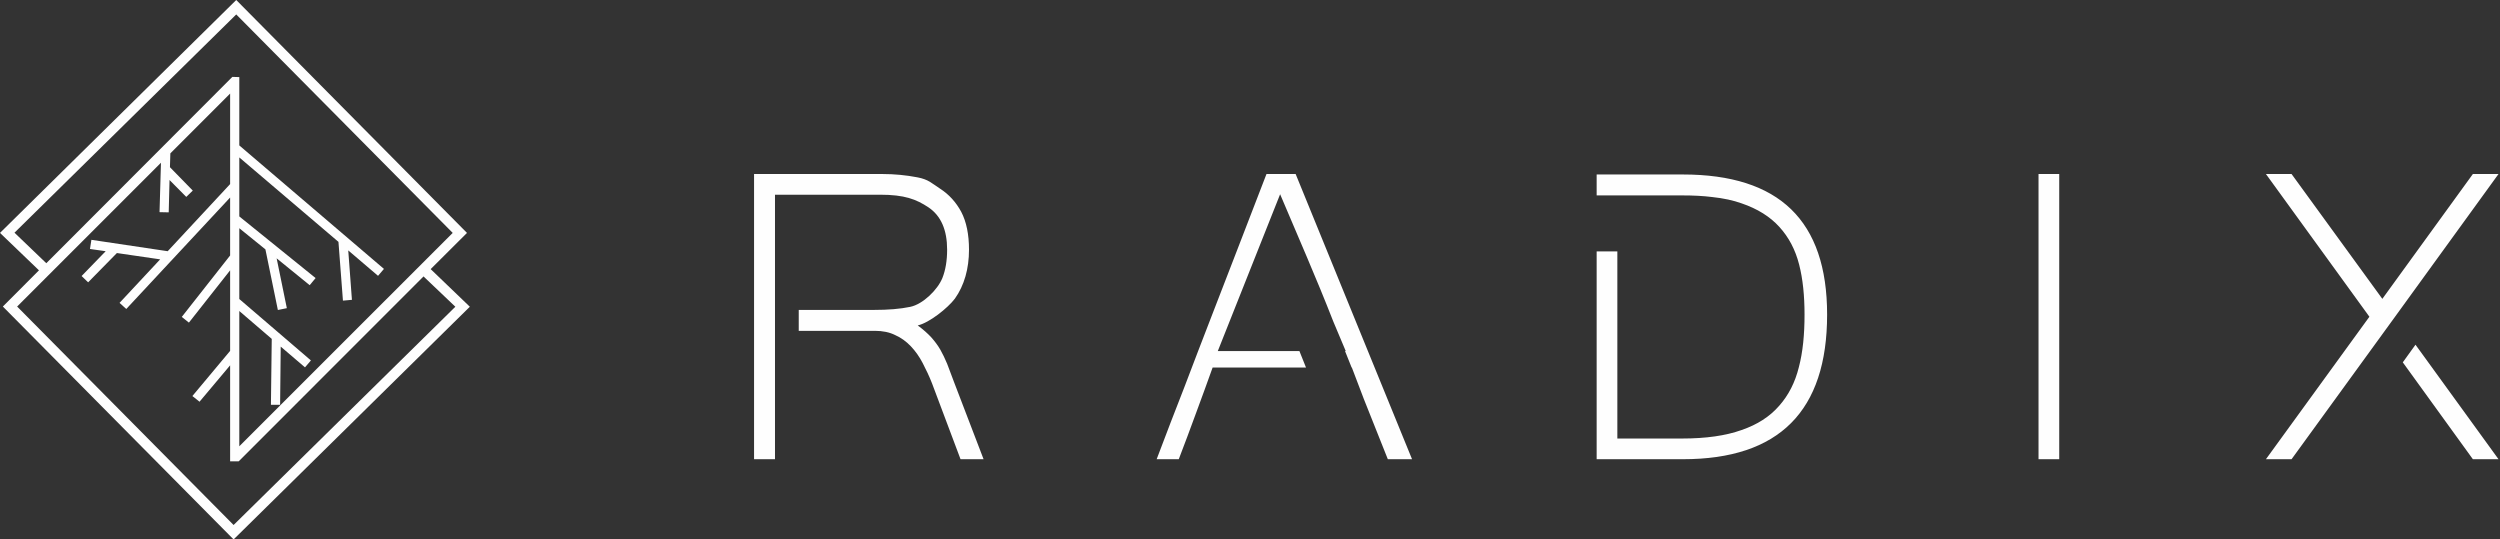
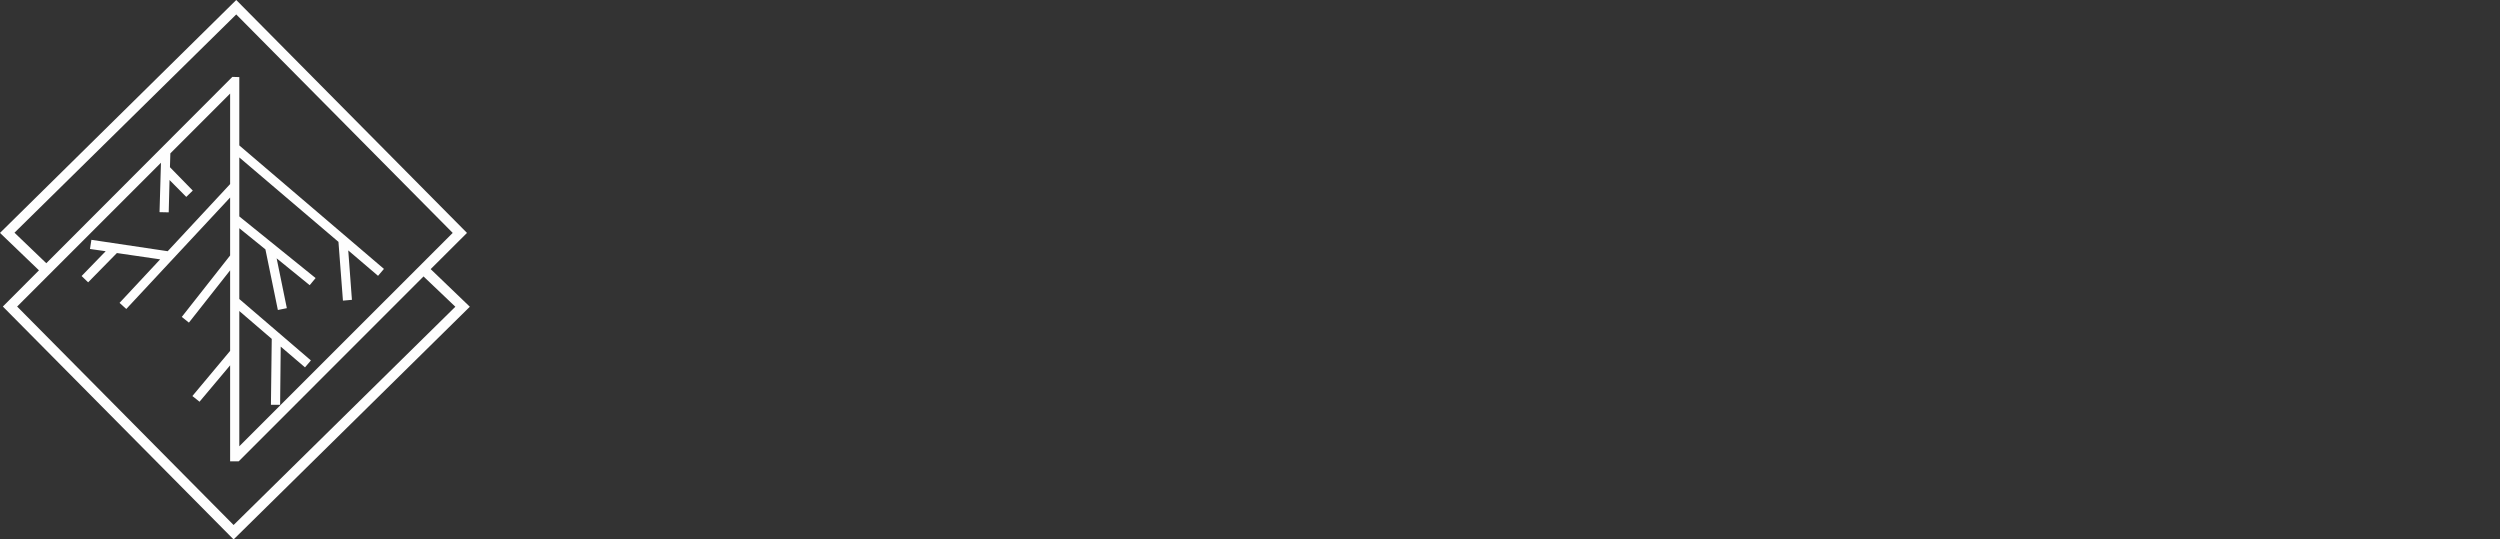
<svg xmlns="http://www.w3.org/2000/svg" width="431" height="93" viewBox="0 0 431 93" fill="none">
  <rect x="0" y="0" width="431" height="93" fill="#333333" stroke="none" />
-   <path d="M169.569 79.168H165.596L160.691 66.116C160.204 64.859 159.636 63.684 159.069 62.589C158.501 61.495 157.812 60.522 157.042 59.711C156.231 58.86 155.339 58.212 154.325 57.766C153.352 57.279 152.177 57.036 150.839 57.036H137.703V53.429H150.677C153.109 53.429 155.177 53.267 156.92 52.902C159.109 52.456 161.664 49.943 162.474 47.916C163.001 46.578 163.285 44.957 163.285 43.052C163.285 39.647 162.231 37.215 160.082 35.756C157.934 34.337 155.947 33.567 151.69 33.567H133.608V35.432V53.429V57.036V70.048V79.168H130V30H152.136C154.204 30 156.231 30.203 158.136 30.567C160.082 30.932 160.609 31.581 162.109 32.554C163.61 33.526 164.826 34.864 165.718 36.526C166.61 38.228 167.056 40.417 167.056 43.052C167.056 44.673 166.853 46.214 166.448 47.632C166.042 49.051 165.434 50.348 164.623 51.483C163.407 53.104 160.204 55.658 158.217 56.104C159.15 56.793 159.92 57.482 160.528 58.131C161.136 58.82 161.664 59.509 162.109 60.279C162.515 61.008 162.92 61.819 163.285 62.711C163.61 63.603 164.015 64.657 164.461 65.832L169.569 79.168ZM243.437 79.168H239.261L235.126 68.791L233.058 63.359H233.018L231.883 60.522H232.004L229.856 55.415C226.815 47.632 223.855 40.985 220.693 33.486L209.949 60.522H224.018L225.153 63.359H209.057C208.166 65.873 207.193 68.507 206.179 71.264C205.165 74.02 204.192 76.655 203.219 79.168H199.408C200.99 74.952 202.611 70.777 204.192 66.724C205.733 62.63 207.314 58.577 208.855 54.564C210.395 50.551 211.977 46.497 213.558 42.403C215.139 38.35 216.72 34.215 218.342 30H223.369L243.437 79.168ZM314.994 54.239C314.994 70.858 306.724 79.168 290.142 79.168H275.263V43.336H278.831V75.601H290.02C294.115 75.601 297.521 75.114 300.237 74.141C302.953 73.209 305.102 71.831 306.724 69.966C308.346 68.142 309.481 65.913 310.129 63.278C310.819 60.644 311.102 57.644 311.102 54.239C311.102 51.037 310.819 48.119 310.17 45.606C309.521 43.052 308.386 40.904 306.764 39.12C305.143 37.337 302.994 35.999 300.278 35.067C298.818 34.54 297.115 34.175 295.21 33.972C293.629 33.77 291.885 33.689 290.02 33.689C284.831 33.689 280.128 33.689 275.263 33.689V30.081H290.142C298.413 30.081 304.656 32.067 308.791 36.08C312.927 40.093 314.994 46.133 314.994 54.239ZM355.01 79.168H351.442V30H355.01V79.168ZM395.065 30L410.715 51.523L426.324 30H430.743C418.58 46.781 407.188 62.508 395.065 79.168H390.646L408.485 54.604L390.646 30H395.065ZM416.431 59.428L430.743 79.168H426.324L414.242 62.468L416.431 59.428Z" fill="#FEFEFE" />
  <path d="M39.673 16.131L29.368 26.441L29.298 28.826L33.237 32.859L32.112 33.946L29.227 31.035L29.087 36.611L27.504 36.576L27.75 28.054L2.954 52.847L40.271 90.51L78.503 52.882L73.016 47.657L41.151 79.534H39.673V78.903V62.982L34.398 69.259L33.167 68.277L39.673 60.492V46.605L32.569 55.618L31.338 54.636L39.673 44.045V34.051L21.771 53.268L20.61 52.216L27.61 44.712L20.153 43.624L15.194 48.674L14.069 47.587L18.219 43.309L15.511 42.923L15.757 41.345L28.911 43.309L39.673 31.736V16.131ZM48.396 59.756L48.291 69.785H46.708L46.849 58.423L41.256 53.619V76.939L78.046 40.153L40.729 2.49L2.497 40.118L7.984 45.378L39.673 13.641L40.06 13.256L41.256 13.291V25.073L66.193 46.36L65.173 47.552L60.038 43.169L60.671 51.69L59.123 51.83L58.349 41.696L41.256 27.142V37.312L54.41 47.938L53.39 49.165L47.693 44.536L49.451 53.128L47.904 53.443L45.758 42.993L41.256 39.346V51.55L53.601 62.14L52.581 63.333L48.396 59.756ZM74.247 46.395L81 52.882L40.271 93C27.012 79.604 13.752 66.243 0.492 52.847L6.718 46.605L0 40.153C13.576 26.757 27.152 13.396 40.729 0C53.988 13.396 67.248 26.792 80.508 40.153L74.247 46.395Z" fill="#FEFEFE" />
</svg>